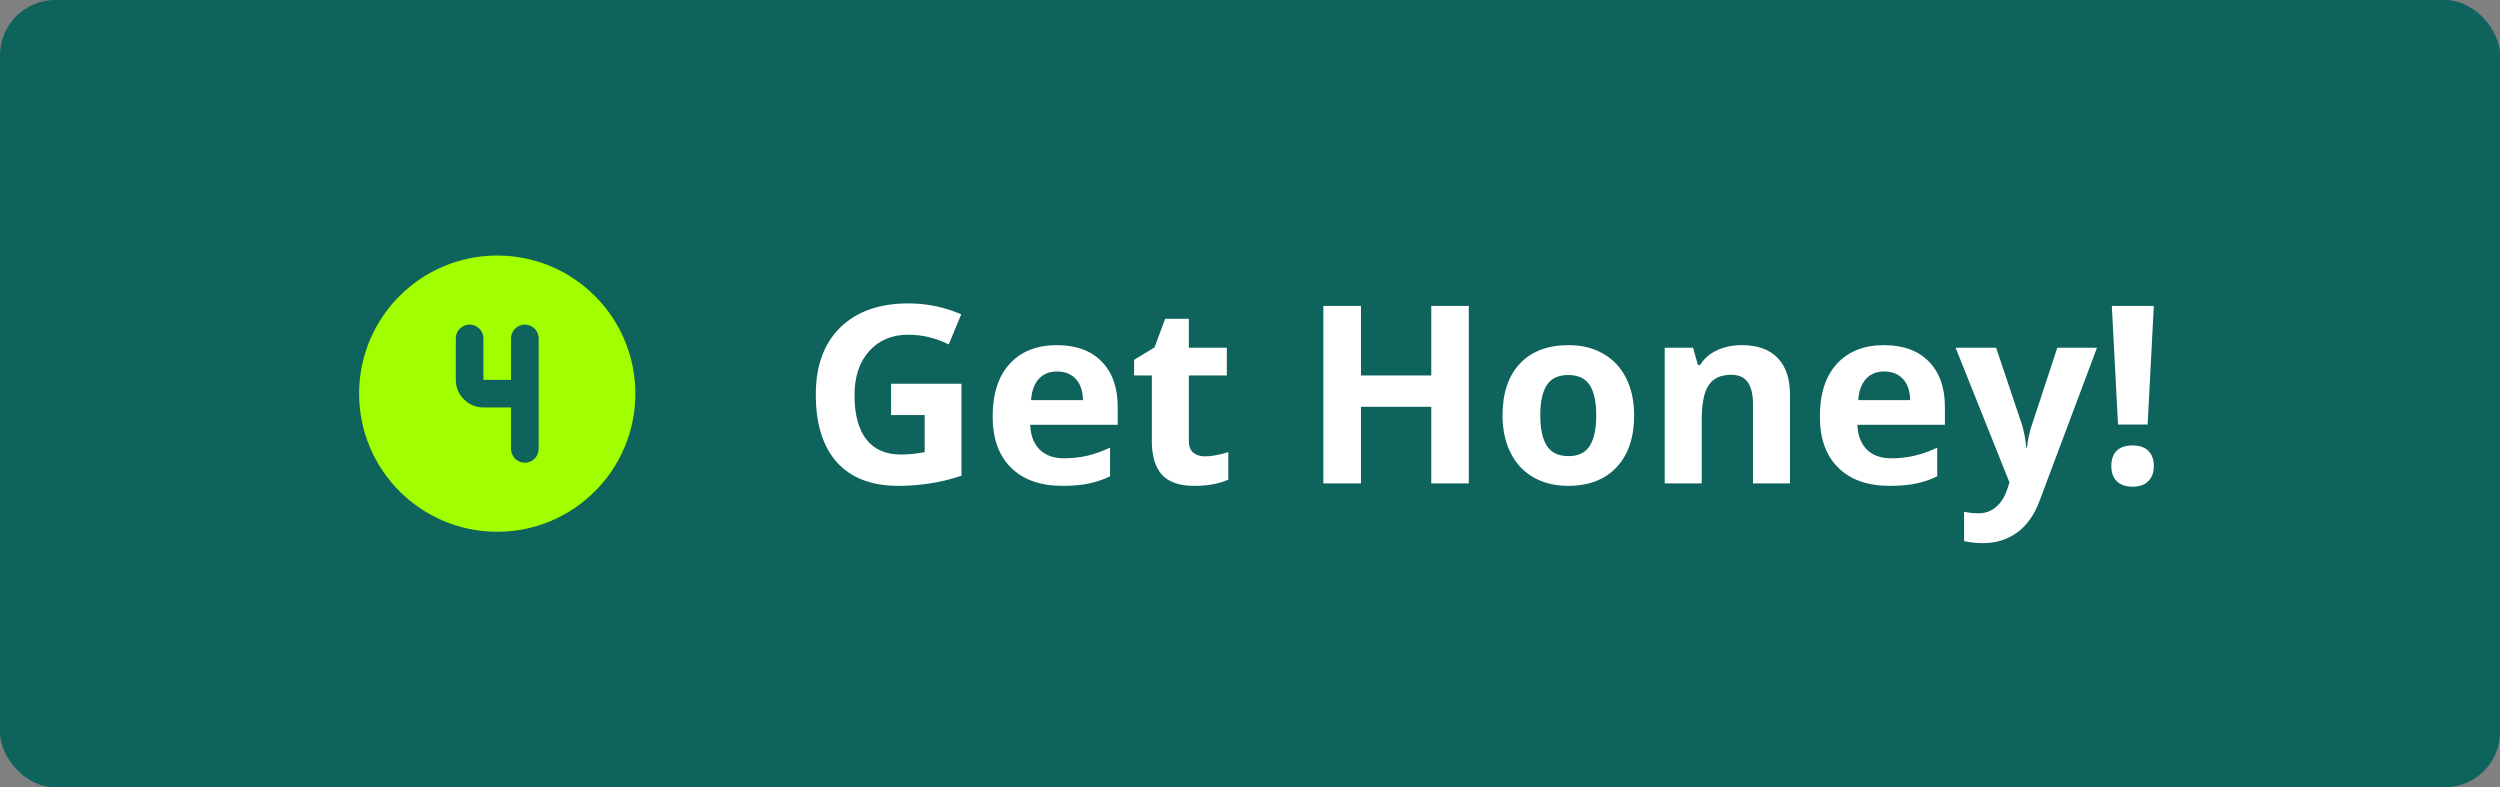
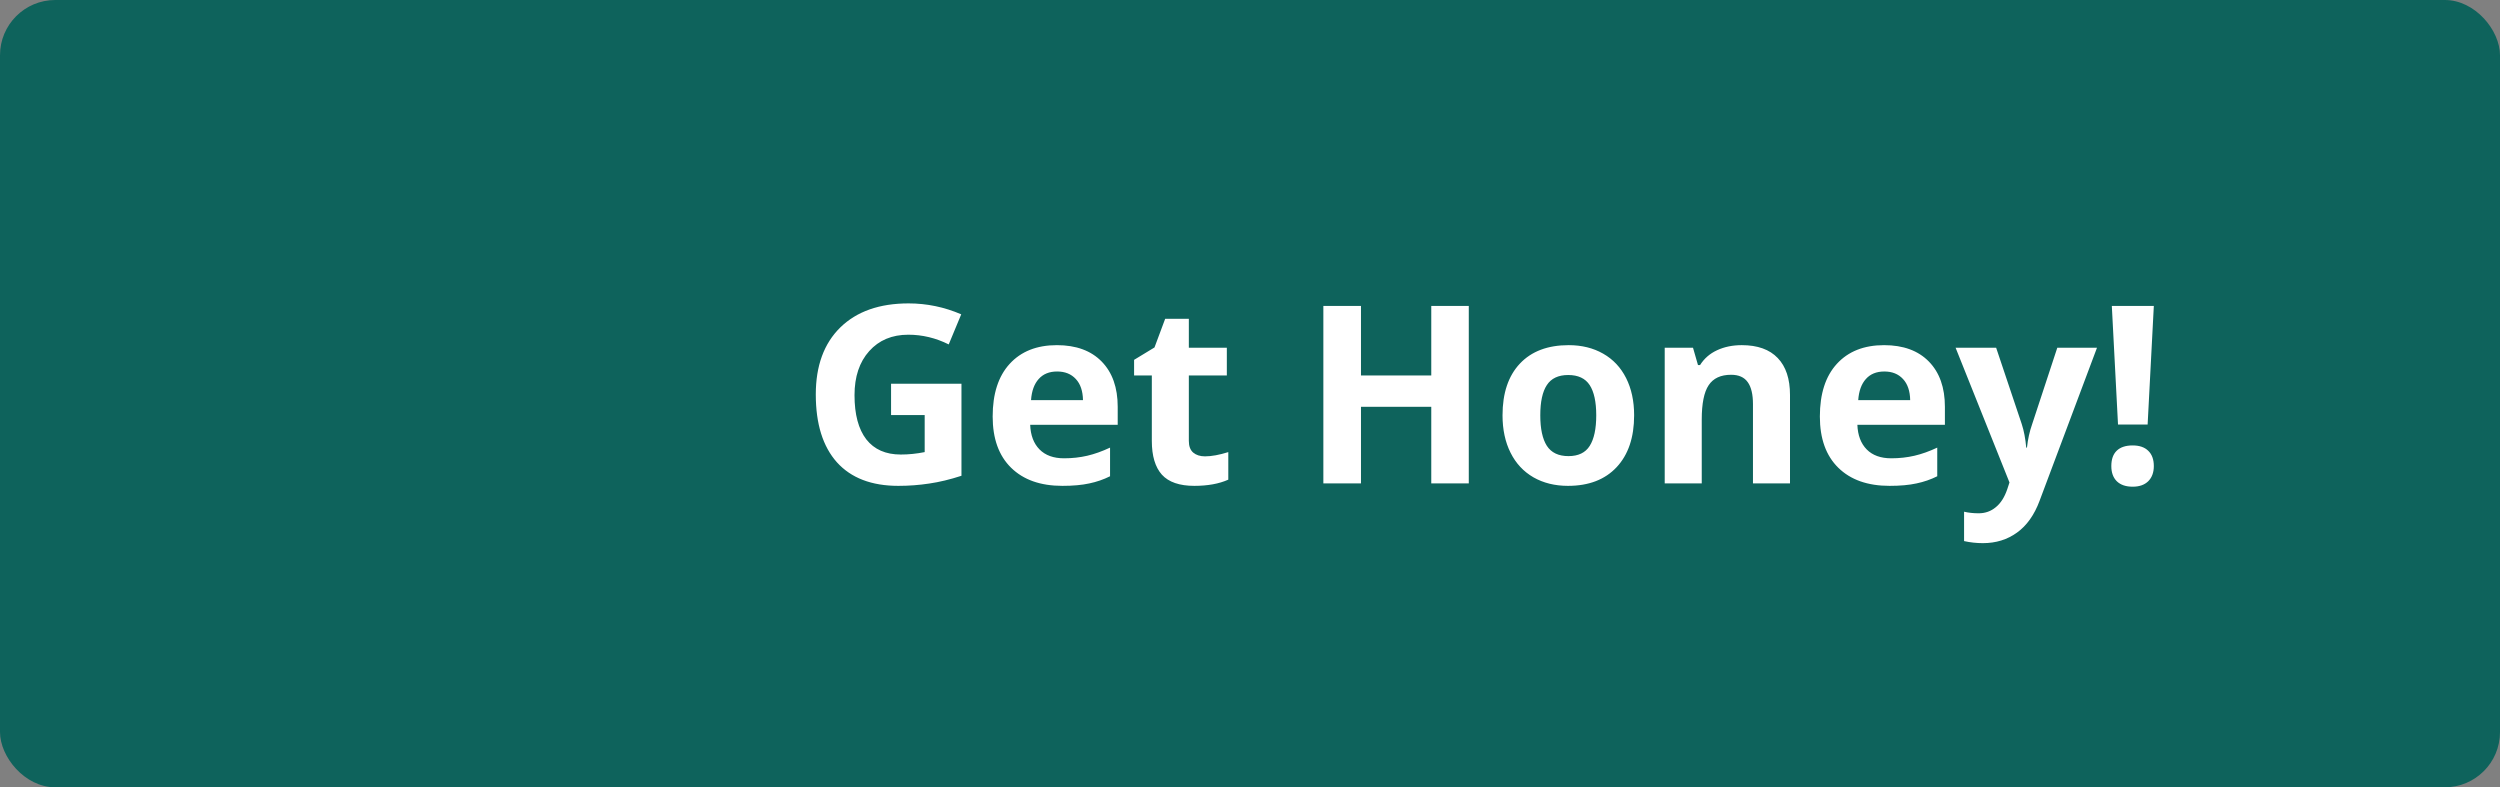
<svg xmlns="http://www.w3.org/2000/svg" fill="none" viewBox="0 0 181 57" height="57" width="181">
  <rect x="0" y="0" width="181" height="57" fill="#808080" stroke="none" />
  <rect fill="#0E635C" rx="4" height="57" width="181" />
  <g clip-path="url(#clip0_469_22794)">
-     <path fill="#A2FF00" d="M36 18.5C41.523 18.5 46 22.977 46 28.5C46 34.023 41.523 38.5 36 38.5C30.477 38.5 26 34.023 26 28.5C26 22.977 30.477 18.5 36 18.5ZM38 23.5C37.755 23.5 37.519 23.59 37.336 23.753C37.153 23.916 37.036 24.14 37.007 24.383L37 24.5V27.5H35V24.5L34.993 24.383C34.964 24.14 34.847 23.916 34.664 23.753C34.481 23.591 34.245 23.501 34 23.501C33.755 23.501 33.519 23.591 33.336 23.753C33.153 23.916 33.036 24.14 33.007 24.383L33 24.5V27.5L33.005 27.65C33.041 28.126 33.246 28.574 33.583 28.912C33.92 29.25 34.367 29.457 34.843 29.494L35 29.5H37V32.5L37.007 32.617C37.036 32.86 37.153 33.084 37.336 33.247C37.519 33.409 37.755 33.499 38 33.499C38.245 33.499 38.481 33.409 38.664 33.247C38.847 33.084 38.964 32.86 38.993 32.617L39 32.5V24.5L38.993 24.383C38.964 24.14 38.847 23.916 38.664 23.753C38.481 23.59 38.245 23.5 38 23.5Z" />
-   </g>
+     </g>
  <path fill="white" d="M64.513 27.784H69.61V34.446C68.784 34.716 68.005 34.903 67.272 35.009C66.546 35.12 65.802 35.176 65.04 35.176C63.101 35.176 61.618 34.607 60.593 33.471C59.573 32.328 59.063 30.69 59.063 28.558C59.063 26.483 59.655 24.866 60.839 23.706C62.028 22.546 63.675 21.966 65.778 21.966C67.097 21.966 68.368 22.23 69.593 22.757L68.688 24.936C67.75 24.468 66.774 24.233 65.761 24.233C64.583 24.233 63.64 24.629 62.931 25.42C62.222 26.211 61.867 27.274 61.867 28.61C61.867 30.005 62.151 31.071 62.72 31.81C63.294 32.542 64.126 32.908 65.216 32.908C65.784 32.908 66.361 32.85 66.947 32.732V30.052H64.513V27.784ZM76.536 26.896C75.968 26.896 75.522 27.078 75.2 27.441C74.878 27.799 74.693 28.309 74.647 28.971H78.408C78.397 28.309 78.224 27.799 77.89 27.441C77.556 27.078 77.105 26.896 76.536 26.896ZM76.914 35.176C75.332 35.176 74.096 34.739 73.205 33.866C72.314 32.993 71.869 31.757 71.869 30.157C71.869 28.511 72.279 27.239 73.1 26.343C73.926 25.44 75.065 24.989 76.519 24.989C77.907 24.989 78.988 25.385 79.762 26.176C80.535 26.967 80.922 28.06 80.922 29.454V30.755H74.585C74.614 31.517 74.84 32.111 75.262 32.539C75.684 32.967 76.275 33.181 77.037 33.181C77.629 33.181 78.189 33.119 78.716 32.996C79.243 32.873 79.794 32.677 80.368 32.407V34.481C79.899 34.716 79.398 34.889 78.865 35C78.332 35.117 77.682 35.176 76.914 35.176ZM87.241 33.04C87.71 33.04 88.272 32.938 88.929 32.732V34.727C88.261 35.026 87.44 35.176 86.468 35.176C85.395 35.176 84.613 34.906 84.121 34.367C83.635 33.822 83.392 33.008 83.392 31.924V27.186H82.108V26.053L83.585 25.156L84.358 23.082H86.072V25.174H88.823V27.186H86.072V31.924C86.072 32.305 86.178 32.586 86.389 32.768C86.606 32.949 86.89 33.04 87.241 33.04ZM106.34 35H103.624V29.454H98.535V35H95.811V22.15H98.535V27.186H103.624V22.15H106.34V35ZM111.517 30.069C111.517 31.042 111.675 31.777 111.991 32.275C112.313 32.773 112.835 33.023 113.556 33.023C114.271 33.023 114.783 32.776 115.094 32.284C115.41 31.786 115.568 31.048 115.568 30.069C115.568 29.097 115.41 28.367 115.094 27.881C114.777 27.395 114.259 27.151 113.538 27.151C112.823 27.151 112.308 27.395 111.991 27.881C111.675 28.361 111.517 29.091 111.517 30.069ZM118.311 30.069C118.311 31.669 117.889 32.92 117.045 33.822C116.201 34.725 115.026 35.176 113.521 35.176C112.577 35.176 111.745 34.971 111.024 34.56C110.304 34.145 109.75 33.55 109.363 32.776C108.977 32.003 108.783 31.101 108.783 30.069C108.783 28.464 109.202 27.216 110.04 26.325C110.878 25.435 112.056 24.989 113.573 24.989C114.517 24.989 115.349 25.194 116.069 25.605C116.79 26.015 117.344 26.604 117.73 27.371C118.117 28.139 118.311 29.038 118.311 30.069ZM129.596 35H126.915V29.261C126.915 28.552 126.789 28.021 126.537 27.67C126.285 27.312 125.884 27.134 125.333 27.134C124.583 27.134 124.041 27.386 123.707 27.89C123.373 28.388 123.206 29.217 123.206 30.377V35H120.525V25.174H122.573L122.934 26.431H123.083C123.382 25.956 123.792 25.599 124.313 25.358C124.841 25.112 125.438 24.989 126.106 24.989C127.249 24.989 128.116 25.3 128.708 25.921C129.3 26.536 129.596 27.427 129.596 28.593V35ZM136.425 26.896C135.856 26.896 135.411 27.078 135.089 27.441C134.767 27.799 134.582 28.309 134.535 28.971H138.297C138.285 28.309 138.112 27.799 137.778 27.441C137.444 27.078 136.993 26.896 136.425 26.896ZM136.803 35.176C135.221 35.176 133.984 34.739 133.094 33.866C132.203 32.993 131.758 31.757 131.758 30.157C131.758 28.511 132.168 27.239 132.988 26.343C133.814 25.44 134.954 24.989 136.407 24.989C137.796 24.989 138.877 25.385 139.65 26.176C140.424 26.967 140.811 28.06 140.811 29.454V30.755H134.474C134.503 31.517 134.729 32.111 135.15 32.539C135.572 32.967 136.164 33.181 136.926 33.181C137.518 33.181 138.077 33.119 138.604 32.996C139.132 32.873 139.683 32.677 140.257 32.407V34.481C139.788 34.716 139.287 34.889 138.754 35C138.221 35.117 137.57 35.176 136.803 35.176ZM141.584 25.174H144.52L146.374 30.702C146.532 31.183 146.641 31.751 146.699 32.407H146.752C146.816 31.804 146.942 31.235 147.13 30.702L148.949 25.174H151.823L147.666 36.257C147.285 37.282 146.74 38.05 146.031 38.56C145.328 39.069 144.505 39.324 143.562 39.324C143.099 39.324 142.645 39.274 142.199 39.175V37.048C142.521 37.124 142.873 37.162 143.254 37.162C143.729 37.162 144.142 37.016 144.493 36.723C144.851 36.435 145.129 35.999 145.328 35.413L145.486 34.93L141.584 25.174ZM155.488 30.737H153.344L152.896 22.15H155.937L155.488 30.737ZM152.86 33.743C152.86 33.251 152.992 32.879 153.256 32.627C153.52 32.375 153.903 32.249 154.407 32.249C154.894 32.249 155.269 32.378 155.532 32.636C155.802 32.894 155.937 33.263 155.937 33.743C155.937 34.206 155.802 34.572 155.532 34.842C155.263 35.105 154.888 35.237 154.407 35.237C153.915 35.237 153.534 35.108 153.265 34.851C152.995 34.587 152.86 34.218 152.86 33.743Z" />
  <defs>
    <clipPath id="clip0_469_22794">
      <rect transform="translate(24 16.5)" fill="white" height="24" width="24" />
    </clipPath>
  </defs>
</svg>